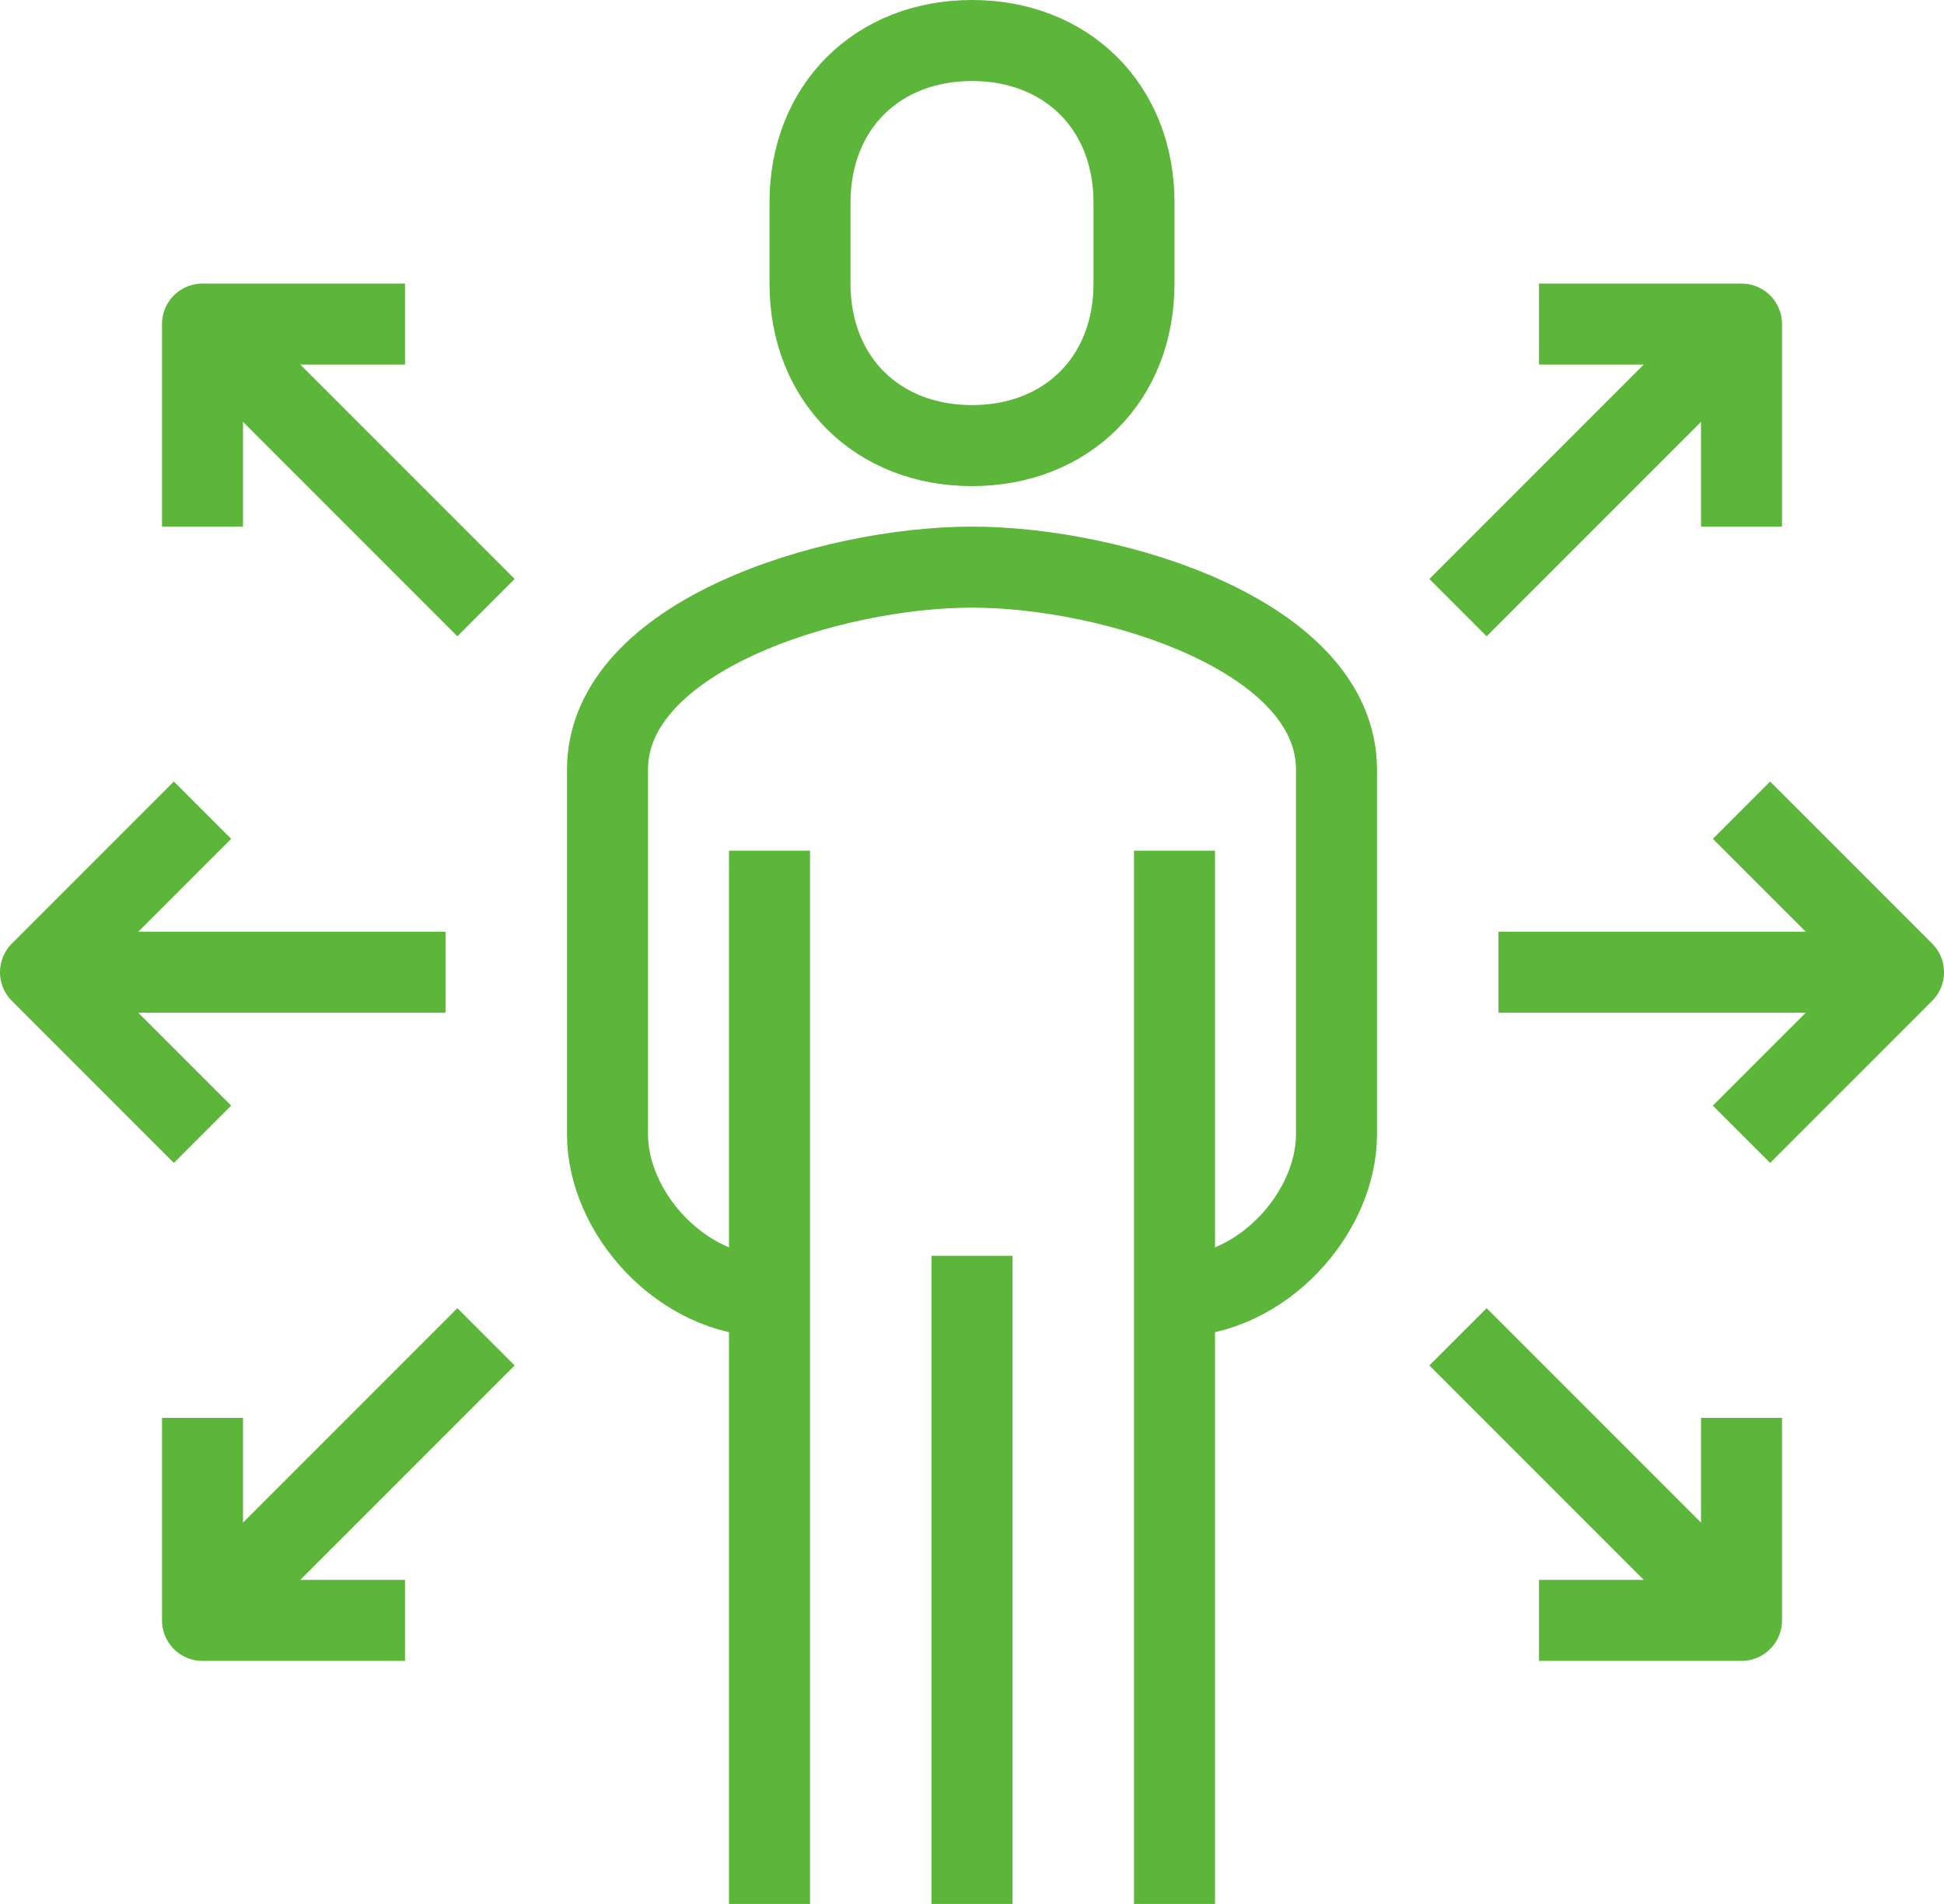
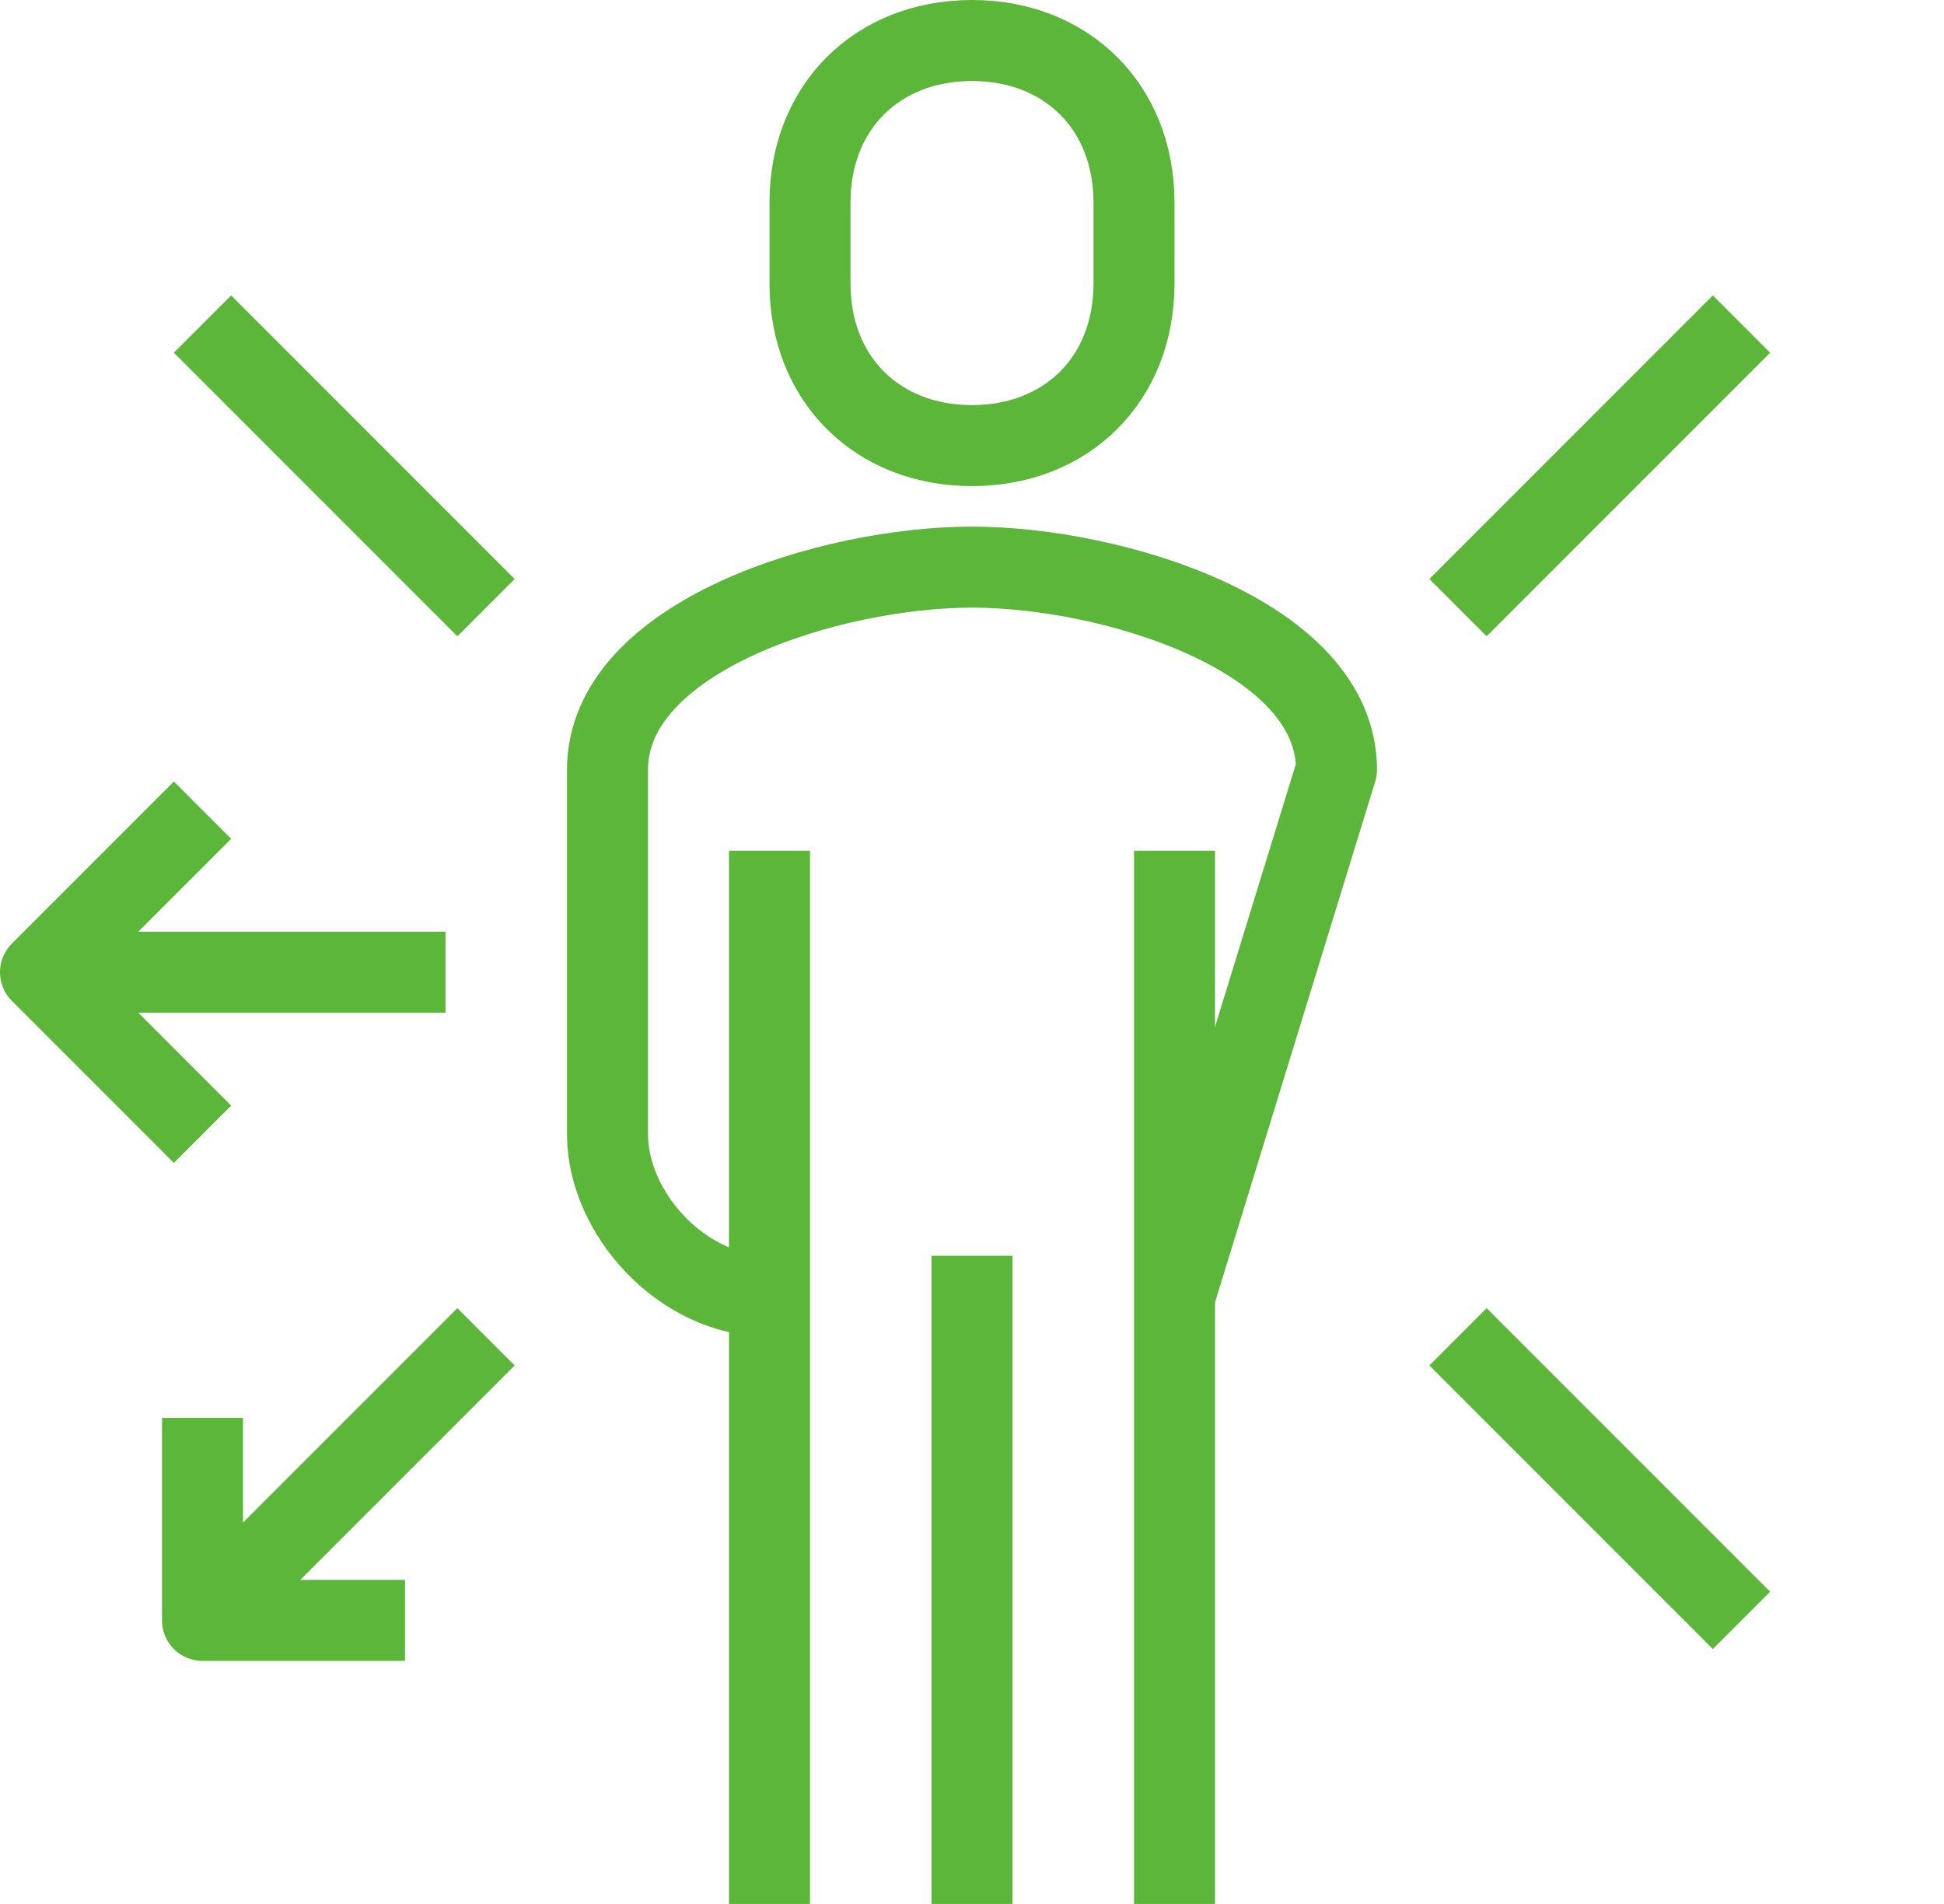
<svg xmlns="http://www.w3.org/2000/svg" width="48px" height="47px" viewBox="0 0 48 47" version="1.1">
  <title>Group 35</title>
  <g id="Welcome" stroke="none" stroke-width="1" fill="none" fill-rule="evenodd" stroke-linejoin="round">
    <g id="Homepage-UI" transform="translate(-209, -1229)" stroke="#5BB639" stroke-width="2">
      <g id="Group-35" transform="translate(210, 1230)">
-         <path d="M28,31 C30.161,31 32,28.945 32,27 L32,18 C32,14.697 26.474,13 23,13 C19.526,13 14,14.697 14,18 L14,27 C14,28.945 15.839,31 18,31" id="Stroke-1" />
+         <path d="M28,31 L32,18 C32,14.697 26.474,13 23,13 C19.526,13 14,14.697 14,18 L14,27 C14,28.945 15.839,31 18,31" id="Stroke-1" />
        <path d="M23,10 C25.331,10 27,8.367 27,6 L27,4 C27,1.633 25.331,0 23,0 C20.669,0 19,1.633 19,4 L19,6 C19,8.367 20.669,10 23,10 Z" id="Stroke-3" />
        <line x1="28" y1="46" x2="28" y2="20" id="Stroke-5" />
        <line x1="18" y1="20" x2="18" y2="46" id="Stroke-7" />
        <line x1="23" y1="30" x2="23" y2="46" id="Stroke-9" />
        <line x1="0" y1="23" x2="10" y2="23" id="Stroke-11" />
        <polyline id="Stroke-13" points="4 27 0 23 4 19" />
        <line x1="11" y1="14" x2="4" y2="7" id="Stroke-15" />
-         <polyline id="Stroke-17" points="4 12 4 7 9 7" />
        <line x1="11" y1="32" x2="4" y2="39" id="Stroke-19" />
        <polyline id="Stroke-21" points="4 34 4 39 9 39" />
-         <line x1="46" y1="23" x2="36" y2="23" id="Stroke-23" />
-         <polyline id="Stroke-25" points="42 27 46 23 42 19" />
        <line x1="35" y1="14" x2="42" y2="7" id="Stroke-27" />
-         <polyline id="Stroke-29" points="42 12 42 7 37 7" />
        <line x1="35" y1="32" x2="42" y2="39" id="Stroke-31" />
-         <polyline id="Stroke-33" points="42 34 42 39 37 39" />
      </g>
    </g>
  </g>
</svg>